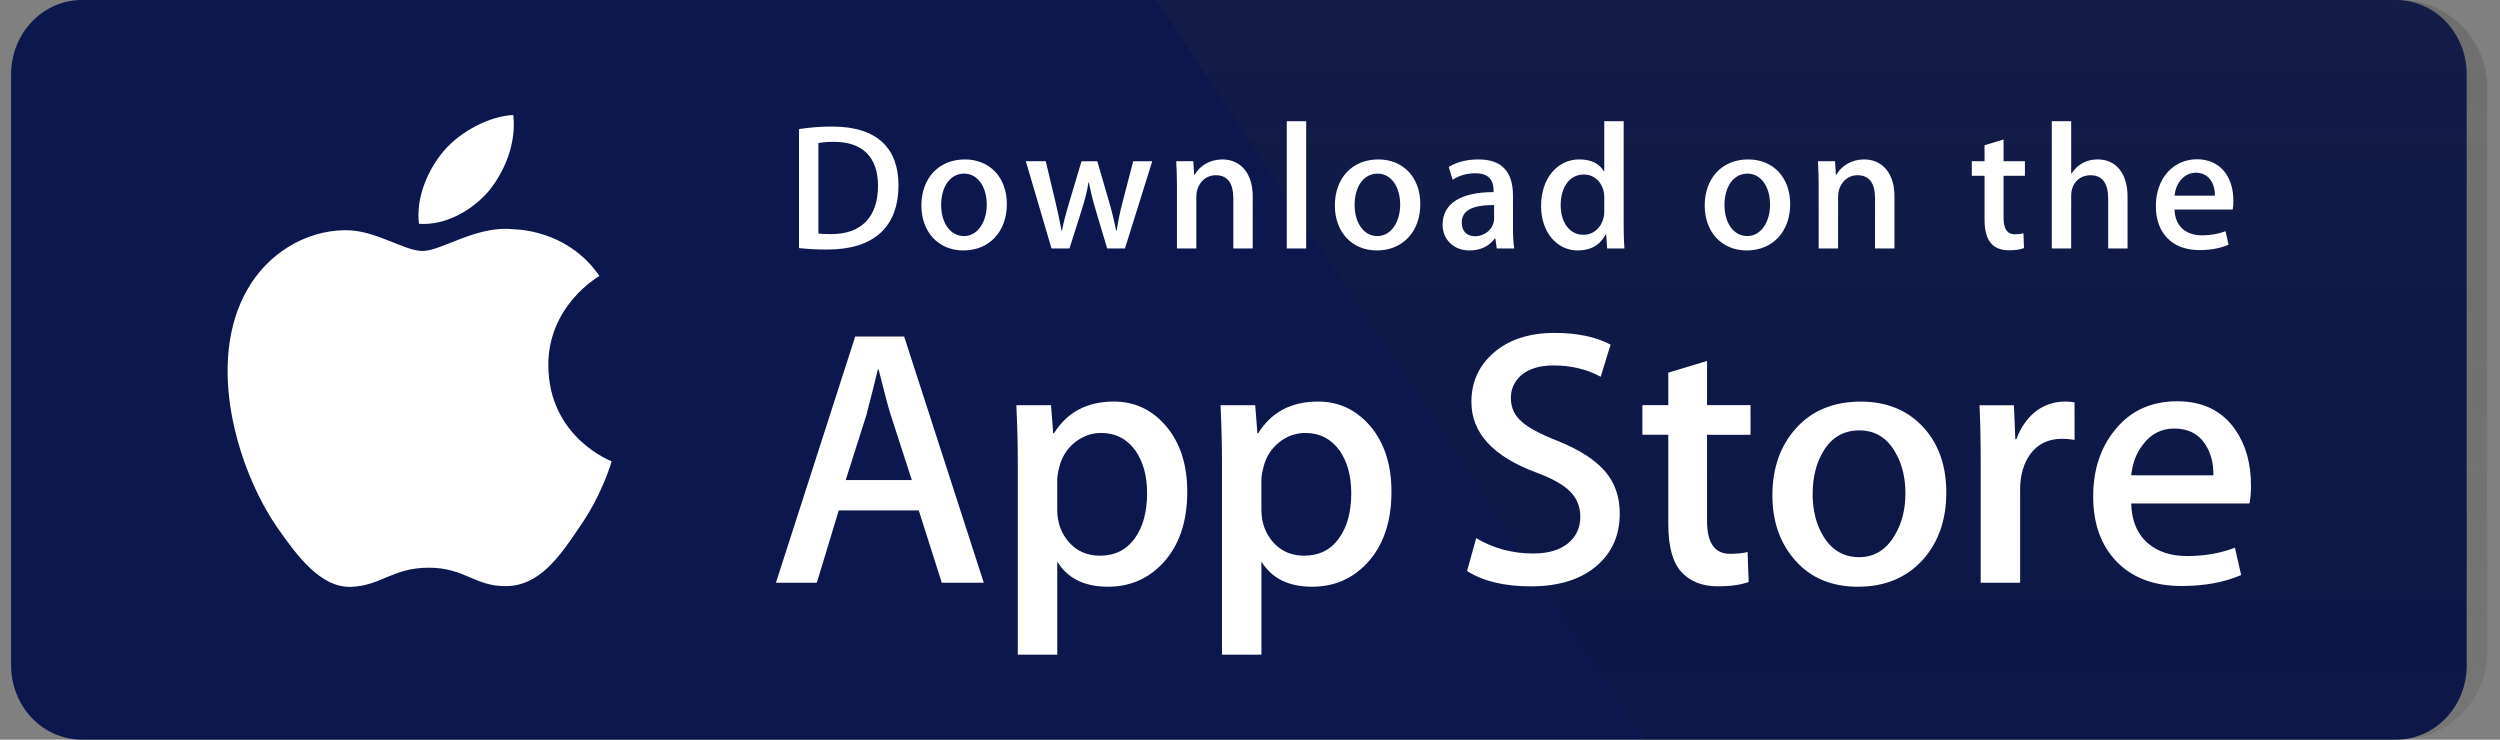
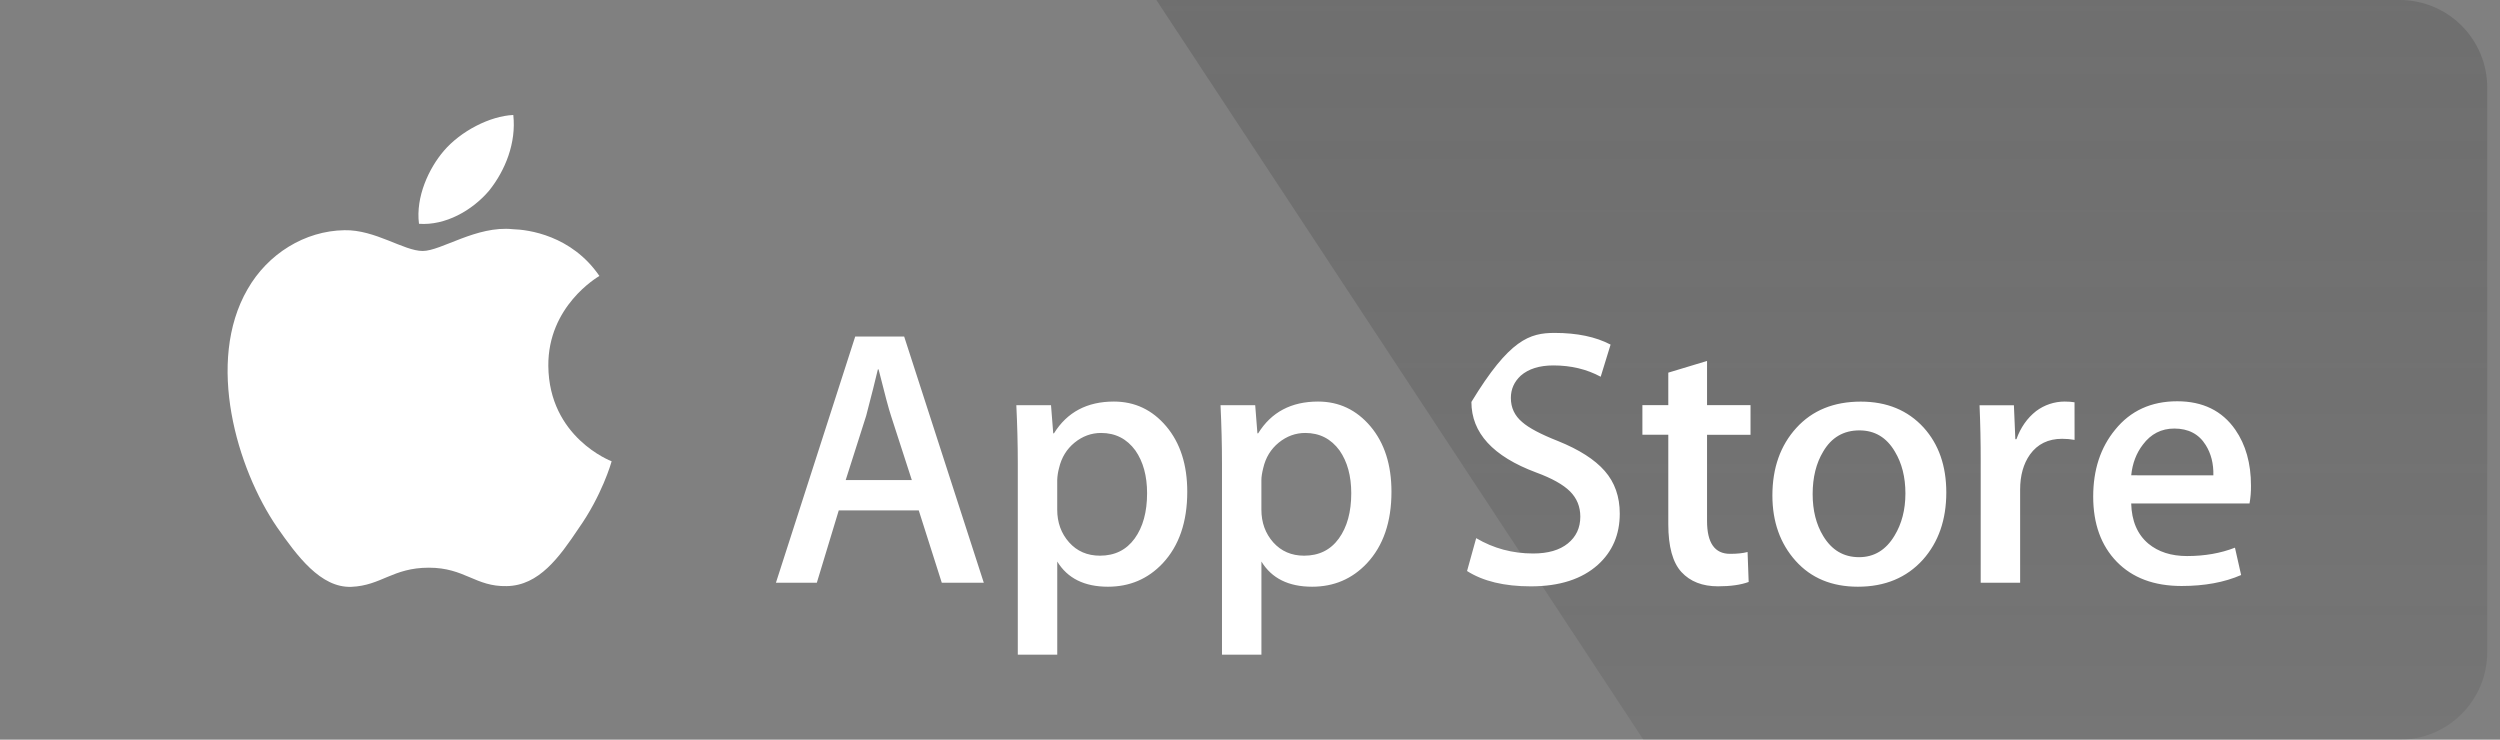
<svg xmlns="http://www.w3.org/2000/svg" width="169" height="50" viewBox="0 0 169 50" fill="none">
  <rect x="0" y="0" width="169" height="50" fill="#808080" stroke="none" />
  <g id="Group">
-     <path id="Vector" d="M166.75 44.988C166.75 45.647 166.626 46.299 166.386 46.907C166.146 47.516 165.794 48.068 165.35 48.534C164.906 48.999 164.379 49.368 163.799 49.62C163.219 49.872 162.597 50.001 161.97 50H5.536C4.269 50.001 3.052 49.474 2.154 48.534C1.257 47.594 0.752 46.319 0.75 44.988V5.019C0.752 3.687 1.257 2.411 2.154 1.47C3.051 0.529 4.268 0 5.536 0H161.969C162.596 -2.24152e-08 163.218 0.13 163.798 0.382C164.378 0.634 164.905 1.004 165.349 1.47C165.793 1.936 166.145 2.489 166.385 3.098C166.625 3.707 166.749 4.36 166.749 5.019L166.75 44.988Z" fill="#0B174D" />
    <path id="Vector_2" d="M37.067 24.737C37.031 20.707 40.368 18.747 40.52 18.655C38.631 15.901 35.702 15.524 34.672 15.494C32.212 15.236 29.826 16.966 28.573 16.966C27.294 16.966 25.365 15.519 23.285 15.562C20.608 15.603 18.105 17.152 16.731 19.558C13.897 24.463 16.011 31.671 18.726 35.636C20.084 37.579 21.672 39.746 23.749 39.67C25.781 39.587 26.54 38.376 28.993 38.376C31.423 38.376 32.136 39.67 34.255 39.621C36.436 39.587 37.809 37.67 39.12 35.711C40.689 33.487 41.32 31.294 41.345 31.181C41.295 31.164 37.11 29.566 37.067 24.737ZM33.065 12.886C34.158 11.52 34.906 9.66 34.699 7.773C33.116 7.843 31.138 8.867 29.998 10.204C28.991 11.382 28.09 13.312 28.323 15.128C30.1 15.261 31.924 14.232 33.065 12.886Z" fill="white" />
    <path id="Vector_3" d="M162.222 0H78.171L111.092 50H162.222C163.789 49.999 165.292 49.376 166.401 48.269C167.509 47.162 168.134 45.66 168.137 44.093V5.909C168.134 4.342 167.51 2.84 166.401 1.732C165.293 0.625 163.79 0.002 162.222 0Z" fill="url(#paint0_linear_321_3120)" />
    <g id="Group_2">
-       <path id="Vector_4" d="M66.504 39.391H63.664L62.108 34.503H56.7L55.218 39.391H52.453L57.812 22.751H61.122L66.504 39.391ZM61.639 32.453L60.232 28.108C60.084 27.664 59.803 26.619 59.393 24.973H59.343C59.178 25.681 58.914 26.726 58.553 28.108L57.169 32.453H61.639ZM80.259 33.244C80.259 35.285 79.705 36.898 78.596 38.082C77.603 39.136 76.368 39.662 74.897 39.662C73.307 39.662 72.164 39.096 71.47 37.96V44.256H68.803V31.336C68.803 30.055 68.769 28.74 68.704 27.392H71.049L71.198 29.294H71.248C72.138 27.861 73.487 27.145 75.298 27.145C76.714 27.145 77.896 27.704 78.841 28.823C79.785 29.944 80.259 31.417 80.259 33.244ZM77.543 33.342C77.543 32.174 77.28 31.211 76.752 30.452C76.176 29.663 75.402 29.268 74.431 29.268C73.773 29.268 73.176 29.488 72.641 29.922C72.106 30.36 71.756 30.931 71.592 31.639C71.519 31.903 71.478 32.176 71.468 32.45V34.452C71.468 35.323 71.736 36.06 72.271 36.663C72.807 37.263 73.502 37.564 74.357 37.564C75.362 37.564 76.143 37.175 76.703 36.404C77.263 35.63 77.543 34.609 77.543 33.342ZM94.063 33.244C94.063 35.285 93.509 36.898 92.4 38.082C91.405 39.136 90.172 39.662 88.699 39.662C87.109 39.662 85.966 39.096 85.272 37.96V44.256H82.606V31.336C82.606 30.055 82.572 28.74 82.507 27.392H84.852L85.001 29.294H85.051C85.939 27.861 87.288 27.145 89.1 27.145C90.515 27.145 91.697 27.704 92.645 28.823C93.588 29.944 94.063 31.417 94.063 33.244ZM91.345 33.342C91.345 32.174 91.082 31.211 90.554 30.452C89.977 29.663 89.206 29.268 88.235 29.268C87.577 29.268 86.979 29.488 86.443 29.922C85.907 30.36 85.558 30.931 85.395 31.639C85.313 31.969 85.27 32.238 85.27 32.45V34.452C85.27 35.323 85.538 36.06 86.071 36.663C86.607 37.261 87.302 37.564 88.16 37.564C89.165 37.564 89.947 37.175 90.505 36.404C91.065 35.63 91.345 34.609 91.345 33.342ZM109.496 34.723C109.496 36.14 109.001 37.291 108.017 38.18C106.934 39.151 105.422 39.637 103.483 39.637C101.692 39.637 100.256 39.292 99.173 38.601L99.79 36.379C100.959 37.071 102.244 37.416 103.642 37.416C104.648 37.416 105.429 37.189 105.987 36.737C106.546 36.285 106.829 35.68 106.829 34.925C106.829 34.248 106.595 33.682 106.136 33.22C105.674 32.76 104.911 32.331 103.84 31.938C100.926 30.851 99.467 29.262 99.467 27.171C99.467 25.806 99.983 24.688 101.011 23.814C102.039 22.941 103.402 22.505 105.098 22.505C106.612 22.505 107.874 22.769 108.876 23.295L108.207 25.468C107.264 24.958 106.2 24.703 105.009 24.703C104.068 24.703 103.331 24.934 102.803 25.394C102.359 25.806 102.134 26.307 102.134 26.902C102.134 27.559 102.39 28.104 102.9 28.532C103.343 28.925 104.151 29.354 105.319 29.814C106.752 30.392 107.806 31.065 108.48 31.837C109.159 32.61 109.496 33.574 109.496 34.723ZM118.335 29.393H115.396V35.218C115.396 36.7 115.914 37.439 116.952 37.439C117.428 37.439 117.823 37.399 118.136 37.315L118.21 39.34C117.685 39.536 116.993 39.635 116.136 39.635C115.083 39.635 114.26 39.313 113.666 38.671C113.075 38.028 112.777 36.951 112.777 35.436V29.388H111.026V27.387H112.777V25.191L115.396 24.4V27.387H118.335V29.393ZM131.57 33.293C131.57 35.137 131.042 36.651 129.989 37.835C128.887 39.054 127.421 39.662 125.594 39.662C123.83 39.662 122.428 39.078 121.383 37.912C120.337 36.742 119.814 35.27 119.814 33.493C119.814 31.634 120.355 30.111 121.432 28.927C122.511 27.741 123.964 27.149 125.791 27.149C127.552 27.149 128.967 27.734 130.037 28.902C131.061 30.035 131.57 31.497 131.57 33.293ZM128.806 33.354C128.806 32.255 128.568 31.312 128.091 30.523C127.532 29.571 126.732 29.094 125.695 29.094C124.627 29.094 123.808 29.571 123.25 30.523C122.772 31.312 122.535 32.271 122.535 33.404C122.535 34.504 122.772 35.45 123.25 36.236C123.827 37.189 124.631 37.665 125.673 37.665C126.692 37.665 127.491 37.179 128.069 36.212C128.559 35.405 128.806 34.456 128.806 33.354ZM140.241 29.737C139.963 29.687 139.682 29.662 139.4 29.663C138.462 29.663 137.737 30.016 137.226 30.726C136.784 31.351 136.561 32.141 136.561 33.095V39.391H133.895V31.171C133.897 29.912 133.871 28.652 133.817 27.394H136.14L136.237 29.689H136.311C136.594 28.9 137.036 28.264 137.644 27.788C138.2 27.371 138.876 27.146 139.571 27.145C139.818 27.145 140.04 27.162 140.238 27.194L140.241 29.737ZM152.166 32.824C152.172 33.229 152.14 33.634 152.068 34.033H144.069C144.099 35.218 144.487 36.126 145.229 36.751C145.904 37.309 146.775 37.589 147.846 37.589C149.03 37.589 150.111 37.401 151.083 37.023L151.5 38.872C150.365 39.367 149.024 39.613 147.477 39.613C145.616 39.613 144.155 39.066 143.092 37.973C142.031 36.879 141.5 35.408 141.5 33.567C141.5 31.759 141.994 30.252 142.983 29.05C144.019 27.768 145.418 27.126 147.179 27.126C148.909 27.126 150.218 27.768 151.108 29.05C151.812 30.067 152.166 31.327 152.166 32.824ZM149.623 32.133C149.642 31.341 149.467 30.66 149.105 30.083C148.644 29.34 147.933 28.97 146.982 28.97C146.11 28.97 145.4 29.332 144.859 30.057C144.415 30.633 144.151 31.326 144.07 32.13L149.623 32.133Z" fill="white" />
+       <path id="Vector_4" d="M66.504 39.391H63.664L62.108 34.503H56.7L55.218 39.391H52.453L57.812 22.751H61.122L66.504 39.391ZM61.639 32.453L60.232 28.108C60.084 27.664 59.803 26.619 59.393 24.973H59.343C59.178 25.681 58.914 26.726 58.553 28.108L57.169 32.453H61.639ZM80.259 33.244C80.259 35.285 79.705 36.898 78.596 38.082C77.603 39.136 76.368 39.662 74.897 39.662C73.307 39.662 72.164 39.096 71.47 37.96V44.256H68.803V31.336C68.803 30.055 68.769 28.74 68.704 27.392H71.049L71.198 29.294H71.248C72.138 27.861 73.487 27.145 75.298 27.145C76.714 27.145 77.896 27.704 78.841 28.823C79.785 29.944 80.259 31.417 80.259 33.244ZM77.543 33.342C77.543 32.174 77.28 31.211 76.752 30.452C76.176 29.663 75.402 29.268 74.431 29.268C73.773 29.268 73.176 29.488 72.641 29.922C72.106 30.36 71.756 30.931 71.592 31.639C71.519 31.903 71.478 32.176 71.468 32.45V34.452C71.468 35.323 71.736 36.06 72.271 36.663C72.807 37.263 73.502 37.564 74.357 37.564C75.362 37.564 76.143 37.175 76.703 36.404C77.263 35.63 77.543 34.609 77.543 33.342ZM94.063 33.244C94.063 35.285 93.509 36.898 92.4 38.082C91.405 39.136 90.172 39.662 88.699 39.662C87.109 39.662 85.966 39.096 85.272 37.96V44.256H82.606V31.336C82.606 30.055 82.572 28.74 82.507 27.392H84.852L85.001 29.294H85.051C85.939 27.861 87.288 27.145 89.1 27.145C90.515 27.145 91.697 27.704 92.645 28.823C93.588 29.944 94.063 31.417 94.063 33.244ZM91.345 33.342C91.345 32.174 91.082 31.211 90.554 30.452C89.977 29.663 89.206 29.268 88.235 29.268C87.577 29.268 86.979 29.488 86.443 29.922C85.907 30.36 85.558 30.931 85.395 31.639C85.313 31.969 85.27 32.238 85.27 32.45V34.452C85.27 35.323 85.538 36.06 86.071 36.663C86.607 37.261 87.302 37.564 88.16 37.564C89.165 37.564 89.947 37.175 90.505 36.404C91.065 35.63 91.345 34.609 91.345 33.342ZM109.496 34.723C109.496 36.14 109.001 37.291 108.017 38.18C106.934 39.151 105.422 39.637 103.483 39.637C101.692 39.637 100.256 39.292 99.173 38.601L99.79 36.379C100.959 37.071 102.244 37.416 103.642 37.416C104.648 37.416 105.429 37.189 105.987 36.737C106.546 36.285 106.829 35.68 106.829 34.925C106.829 34.248 106.595 33.682 106.136 33.22C105.674 32.76 104.911 32.331 103.84 31.938C100.926 30.851 99.467 29.262 99.467 27.171C102.039 22.941 103.402 22.505 105.098 22.505C106.612 22.505 107.874 22.769 108.876 23.295L108.207 25.468C107.264 24.958 106.2 24.703 105.009 24.703C104.068 24.703 103.331 24.934 102.803 25.394C102.359 25.806 102.134 26.307 102.134 26.902C102.134 27.559 102.39 28.104 102.9 28.532C103.343 28.925 104.151 29.354 105.319 29.814C106.752 30.392 107.806 31.065 108.48 31.837C109.159 32.61 109.496 33.574 109.496 34.723ZM118.335 29.393H115.396V35.218C115.396 36.7 115.914 37.439 116.952 37.439C117.428 37.439 117.823 37.399 118.136 37.315L118.21 39.34C117.685 39.536 116.993 39.635 116.136 39.635C115.083 39.635 114.26 39.313 113.666 38.671C113.075 38.028 112.777 36.951 112.777 35.436V29.388H111.026V27.387H112.777V25.191L115.396 24.4V27.387H118.335V29.393ZM131.57 33.293C131.57 35.137 131.042 36.651 129.989 37.835C128.887 39.054 127.421 39.662 125.594 39.662C123.83 39.662 122.428 39.078 121.383 37.912C120.337 36.742 119.814 35.27 119.814 33.493C119.814 31.634 120.355 30.111 121.432 28.927C122.511 27.741 123.964 27.149 125.791 27.149C127.552 27.149 128.967 27.734 130.037 28.902C131.061 30.035 131.57 31.497 131.57 33.293ZM128.806 33.354C128.806 32.255 128.568 31.312 128.091 30.523C127.532 29.571 126.732 29.094 125.695 29.094C124.627 29.094 123.808 29.571 123.25 30.523C122.772 31.312 122.535 32.271 122.535 33.404C122.535 34.504 122.772 35.45 123.25 36.236C123.827 37.189 124.631 37.665 125.673 37.665C126.692 37.665 127.491 37.179 128.069 36.212C128.559 35.405 128.806 34.456 128.806 33.354ZM140.241 29.737C139.963 29.687 139.682 29.662 139.4 29.663C138.462 29.663 137.737 30.016 137.226 30.726C136.784 31.351 136.561 32.141 136.561 33.095V39.391H133.895V31.171C133.897 29.912 133.871 28.652 133.817 27.394H136.14L136.237 29.689H136.311C136.594 28.9 137.036 28.264 137.644 27.788C138.2 27.371 138.876 27.146 139.571 27.145C139.818 27.145 140.04 27.162 140.238 27.194L140.241 29.737ZM152.166 32.824C152.172 33.229 152.14 33.634 152.068 34.033H144.069C144.099 35.218 144.487 36.126 145.229 36.751C145.904 37.309 146.775 37.589 147.846 37.589C149.03 37.589 150.111 37.401 151.083 37.023L151.5 38.872C150.365 39.367 149.024 39.613 147.477 39.613C145.616 39.613 144.155 39.066 143.092 37.973C142.031 36.879 141.5 35.408 141.5 33.567C141.5 31.759 141.994 30.252 142.983 29.05C144.019 27.768 145.418 27.126 147.179 27.126C148.909 27.126 150.218 27.768 151.108 29.05C151.812 30.067 152.166 31.327 152.166 32.824ZM149.623 32.133C149.642 31.341 149.467 30.66 149.105 30.083C148.644 29.34 147.933 28.97 146.982 28.97C146.11 28.97 145.4 29.332 144.859 30.057C144.415 30.633 144.151 31.326 144.07 32.13L149.623 32.133Z" fill="white" />
    </g>
    <g id="Group_3">
-       <path id="Vector_5" d="M55.931 16.869C55.19 16.869 54.548 16.832 54.014 16.771V8.726C54.761 8.611 55.516 8.554 56.271 8.556C59.329 8.556 60.737 10.06 60.737 12.512C60.737 15.341 59.074 16.869 55.931 16.869ZM56.379 9.588C55.966 9.588 55.615 9.613 55.323 9.673V15.788C55.481 15.813 55.784 15.825 56.209 15.825C58.212 15.825 59.353 14.684 59.353 12.549C59.353 10.644 58.321 9.588 56.379 9.588ZM65.126 16.93C63.403 16.93 62.286 15.643 62.286 13.896C62.286 12.076 63.426 10.778 65.224 10.778C66.922 10.778 68.064 12.003 68.064 13.8C68.064 15.643 66.887 16.93 65.126 16.93ZM65.176 11.736C64.229 11.736 63.623 12.621 63.623 13.859C63.623 15.073 64.242 15.958 65.164 15.958C66.085 15.958 66.704 15.012 66.704 13.834C66.704 12.634 66.098 11.736 65.176 11.736ZM77.892 10.899L76.047 16.796H74.845L74.081 14.235C73.891 13.609 73.733 12.973 73.607 12.331H73.582C73.486 12.974 73.303 13.618 73.109 14.235L72.296 16.796H71.082L69.346 10.899H70.693L71.361 13.703C71.518 14.37 71.651 15.001 71.761 15.596H71.786C71.882 15.099 72.04 14.479 72.271 13.715L73.109 10.901H74.177L74.979 13.655C75.173 14.323 75.33 14.978 75.453 15.597H75.488C75.573 14.991 75.707 14.347 75.888 13.655L76.605 10.901L77.892 10.899ZM84.683 16.796H83.372V13.41C83.372 12.367 82.972 11.845 82.183 11.845C81.406 11.845 80.872 12.512 80.872 13.289V16.796H79.561V12.585C79.561 12.063 79.549 11.505 79.513 10.898H80.666L80.727 11.808H80.763C81.116 11.178 81.831 10.778 82.633 10.778C83.871 10.778 84.684 11.725 84.684 13.265L84.683 16.796ZM88.297 16.796H86.986V8.194H88.297V16.796ZM93.076 16.93C91.354 16.93 90.236 15.643 90.236 13.896C90.236 12.076 91.377 10.778 93.172 10.778C94.872 10.778 96.013 12.003 96.013 13.8C96.014 15.643 94.836 16.93 93.076 16.93ZM93.125 11.736C92.178 11.736 91.572 12.621 91.572 13.859C91.572 15.073 92.192 15.958 93.111 15.958C94.034 15.958 94.652 15.012 94.652 13.834C94.653 12.634 94.048 11.736 93.125 11.736ZM101.181 16.796L101.086 16.117H101.051C100.65 16.663 100.066 16.93 99.326 16.93C98.269 16.93 97.519 16.19 97.519 15.194C97.519 13.739 98.781 12.986 100.966 12.986V12.877C100.966 12.101 100.554 11.712 99.741 11.712C99.159 11.712 98.649 11.858 98.2 12.15L97.934 11.288C98.479 10.948 99.159 10.778 99.959 10.778C101.5 10.778 102.277 11.591 102.277 13.217V15.389C102.277 15.985 102.304 16.446 102.363 16.797L101.181 16.796ZM101.001 13.859C99.545 13.859 98.814 14.211 98.814 15.048C98.814 15.667 99.191 15.97 99.714 15.97C100.38 15.97 101.001 15.461 101.001 14.769V13.859ZM108.642 16.796L108.581 15.85H108.545C108.168 16.565 107.535 16.93 106.651 16.93C105.229 16.93 104.176 15.679 104.176 13.92C104.176 12.076 105.268 10.777 106.759 10.777C107.548 10.777 108.107 11.043 108.422 11.578H108.448V8.194H109.76V15.207C109.76 15.777 109.774 16.311 109.809 16.796H108.642ZM108.448 13.326C108.448 12.501 107.902 11.797 107.068 11.797C106.096 11.797 105.502 12.659 105.502 13.871C105.502 15.06 106.118 15.874 107.041 15.874C107.865 15.874 108.448 15.158 108.448 14.309V13.326ZM118.078 16.93C116.356 16.93 115.239 15.643 115.239 13.896C115.239 12.076 116.38 10.778 118.176 10.778C119.876 10.778 121.016 12.003 121.016 13.8C121.018 15.643 119.841 16.93 118.078 16.93ZM118.127 11.736C117.182 11.736 116.575 12.621 116.575 13.859C116.575 15.073 117.194 15.958 118.115 15.958C119.038 15.958 119.656 15.012 119.656 13.834C119.658 12.634 119.052 11.736 118.127 11.736ZM128.065 16.796H126.753V13.41C126.753 12.367 126.353 11.845 125.564 11.845C124.787 11.845 124.254 12.512 124.254 13.289V16.796H122.942V12.585C122.942 12.063 122.93 11.505 122.894 10.898H124.047L124.108 11.808H124.144C124.496 11.178 125.212 10.777 126.013 10.777C127.251 10.777 128.065 11.723 128.065 13.264V16.796ZM136.884 11.882H135.442V14.745C135.442 15.474 135.694 15.838 136.205 15.838C136.436 15.838 136.63 15.813 136.786 15.777L136.822 16.772C136.568 16.87 136.228 16.919 135.806 16.919C134.772 16.919 134.155 16.348 134.155 14.855V11.882H133.294V10.899H134.155V9.819L135.442 9.43V10.898H136.884V11.882ZM143.822 16.796H142.513V13.435C142.513 12.38 142.114 11.846 141.324 11.846C140.644 11.846 140.012 12.307 140.012 13.241V16.796H138.702V8.194H140.012V11.736H140.038C140.451 11.093 141.048 10.777 141.811 10.777C143.059 10.777 143.822 11.747 143.822 13.289V16.796ZM150.931 14.163H146.998C147.023 15.279 147.762 15.909 148.856 15.909C149.438 15.909 149.973 15.812 150.446 15.631L150.65 16.541C150.092 16.784 149.435 16.905 148.671 16.905C146.826 16.905 145.735 15.739 145.735 13.933C145.735 12.125 146.853 10.766 148.524 10.766C150.031 10.766 150.976 11.882 150.976 13.569C150.985 13.768 150.97 13.967 150.931 14.163ZM149.729 13.229C149.729 12.319 149.27 11.676 148.432 11.676C147.679 11.676 147.084 12.331 146.999 13.229H149.729Z" fill="white" />
-     </g>
+       </g>
  </g>
  <defs>
    <linearGradient id="paint0_linear_321_3120" x1="123.152" y1="50.133" x2="123.152" y2="-130.191" gradientUnits="userSpaceOnUse">
      <stop stop-color="#1A1A1A" stop-opacity="0.1" />
      <stop offset="0.123" stop-color="#212121" stop-opacity="0.151" />
      <stop offset="0.308" stop-color="#353535" stop-opacity="0.227" />
      <stop offset="0.532" stop-color="#575757" stop-opacity="0.318" />
      <stop offset="0.783" stop-color="#858585" stop-opacity="0.421" />
      <stop offset="1" stop-color="#B3B3B3" stop-opacity="0.51" />
    </linearGradient>
  </defs>
</svg>